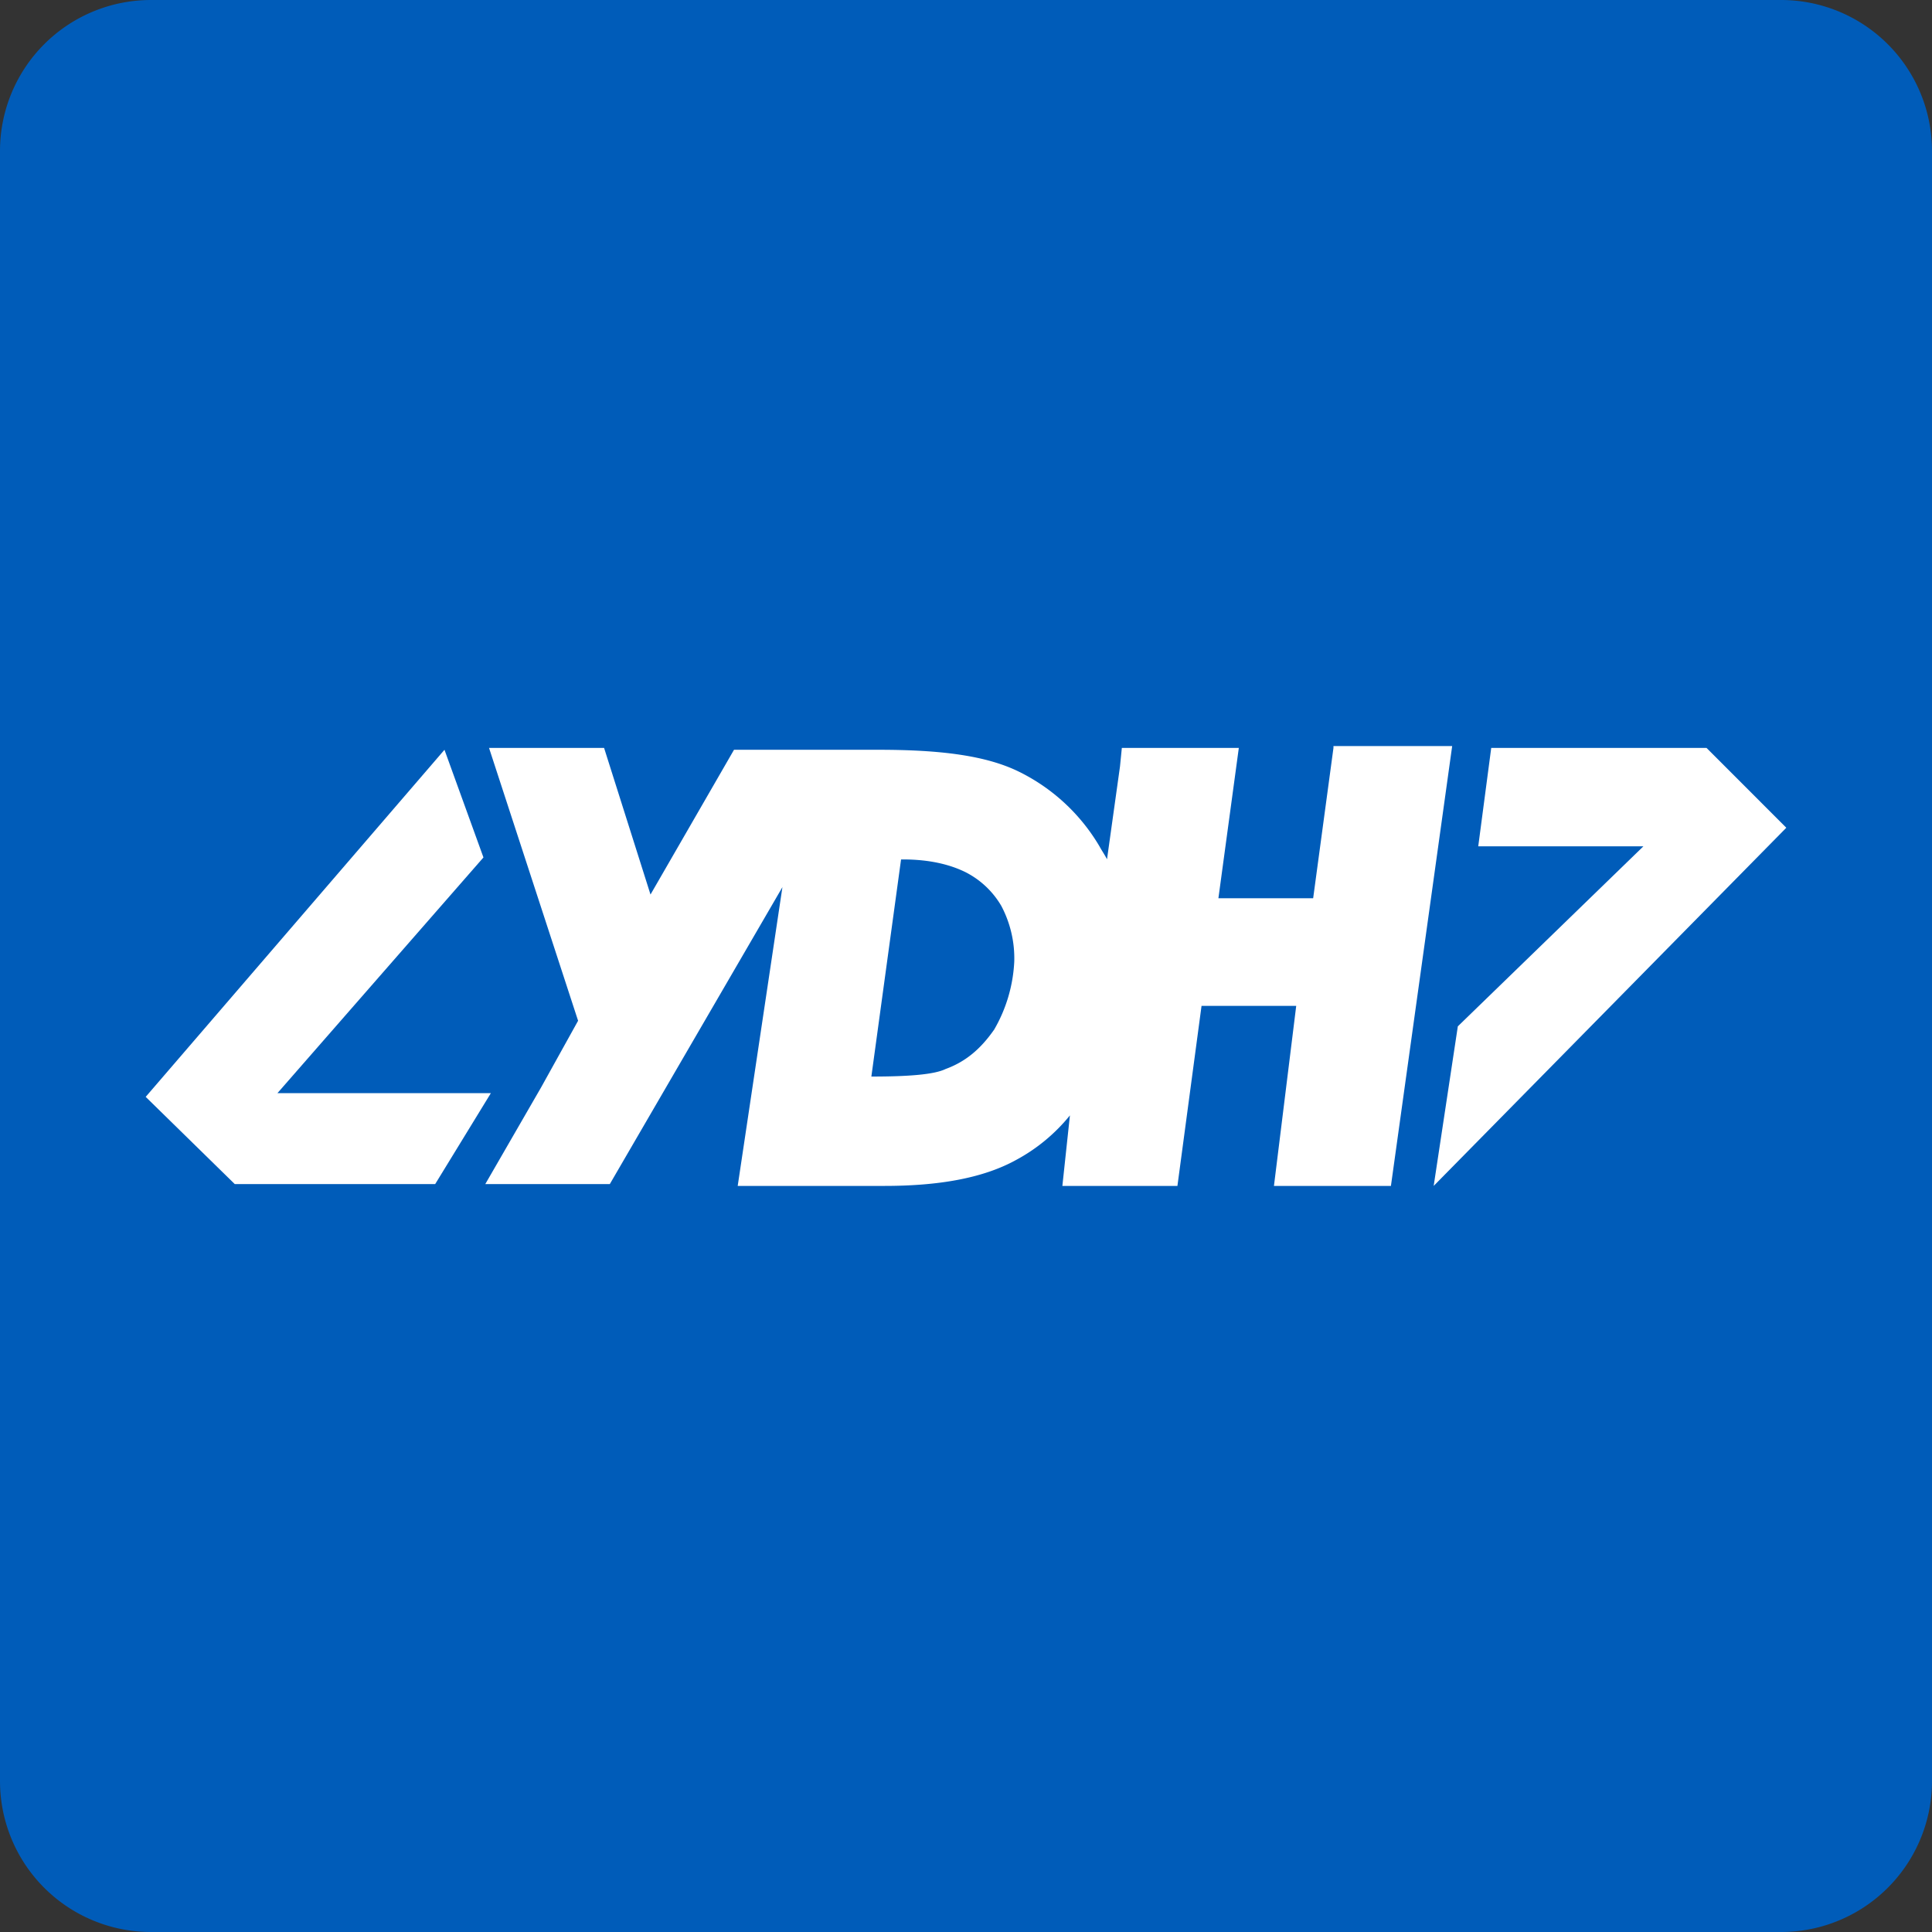
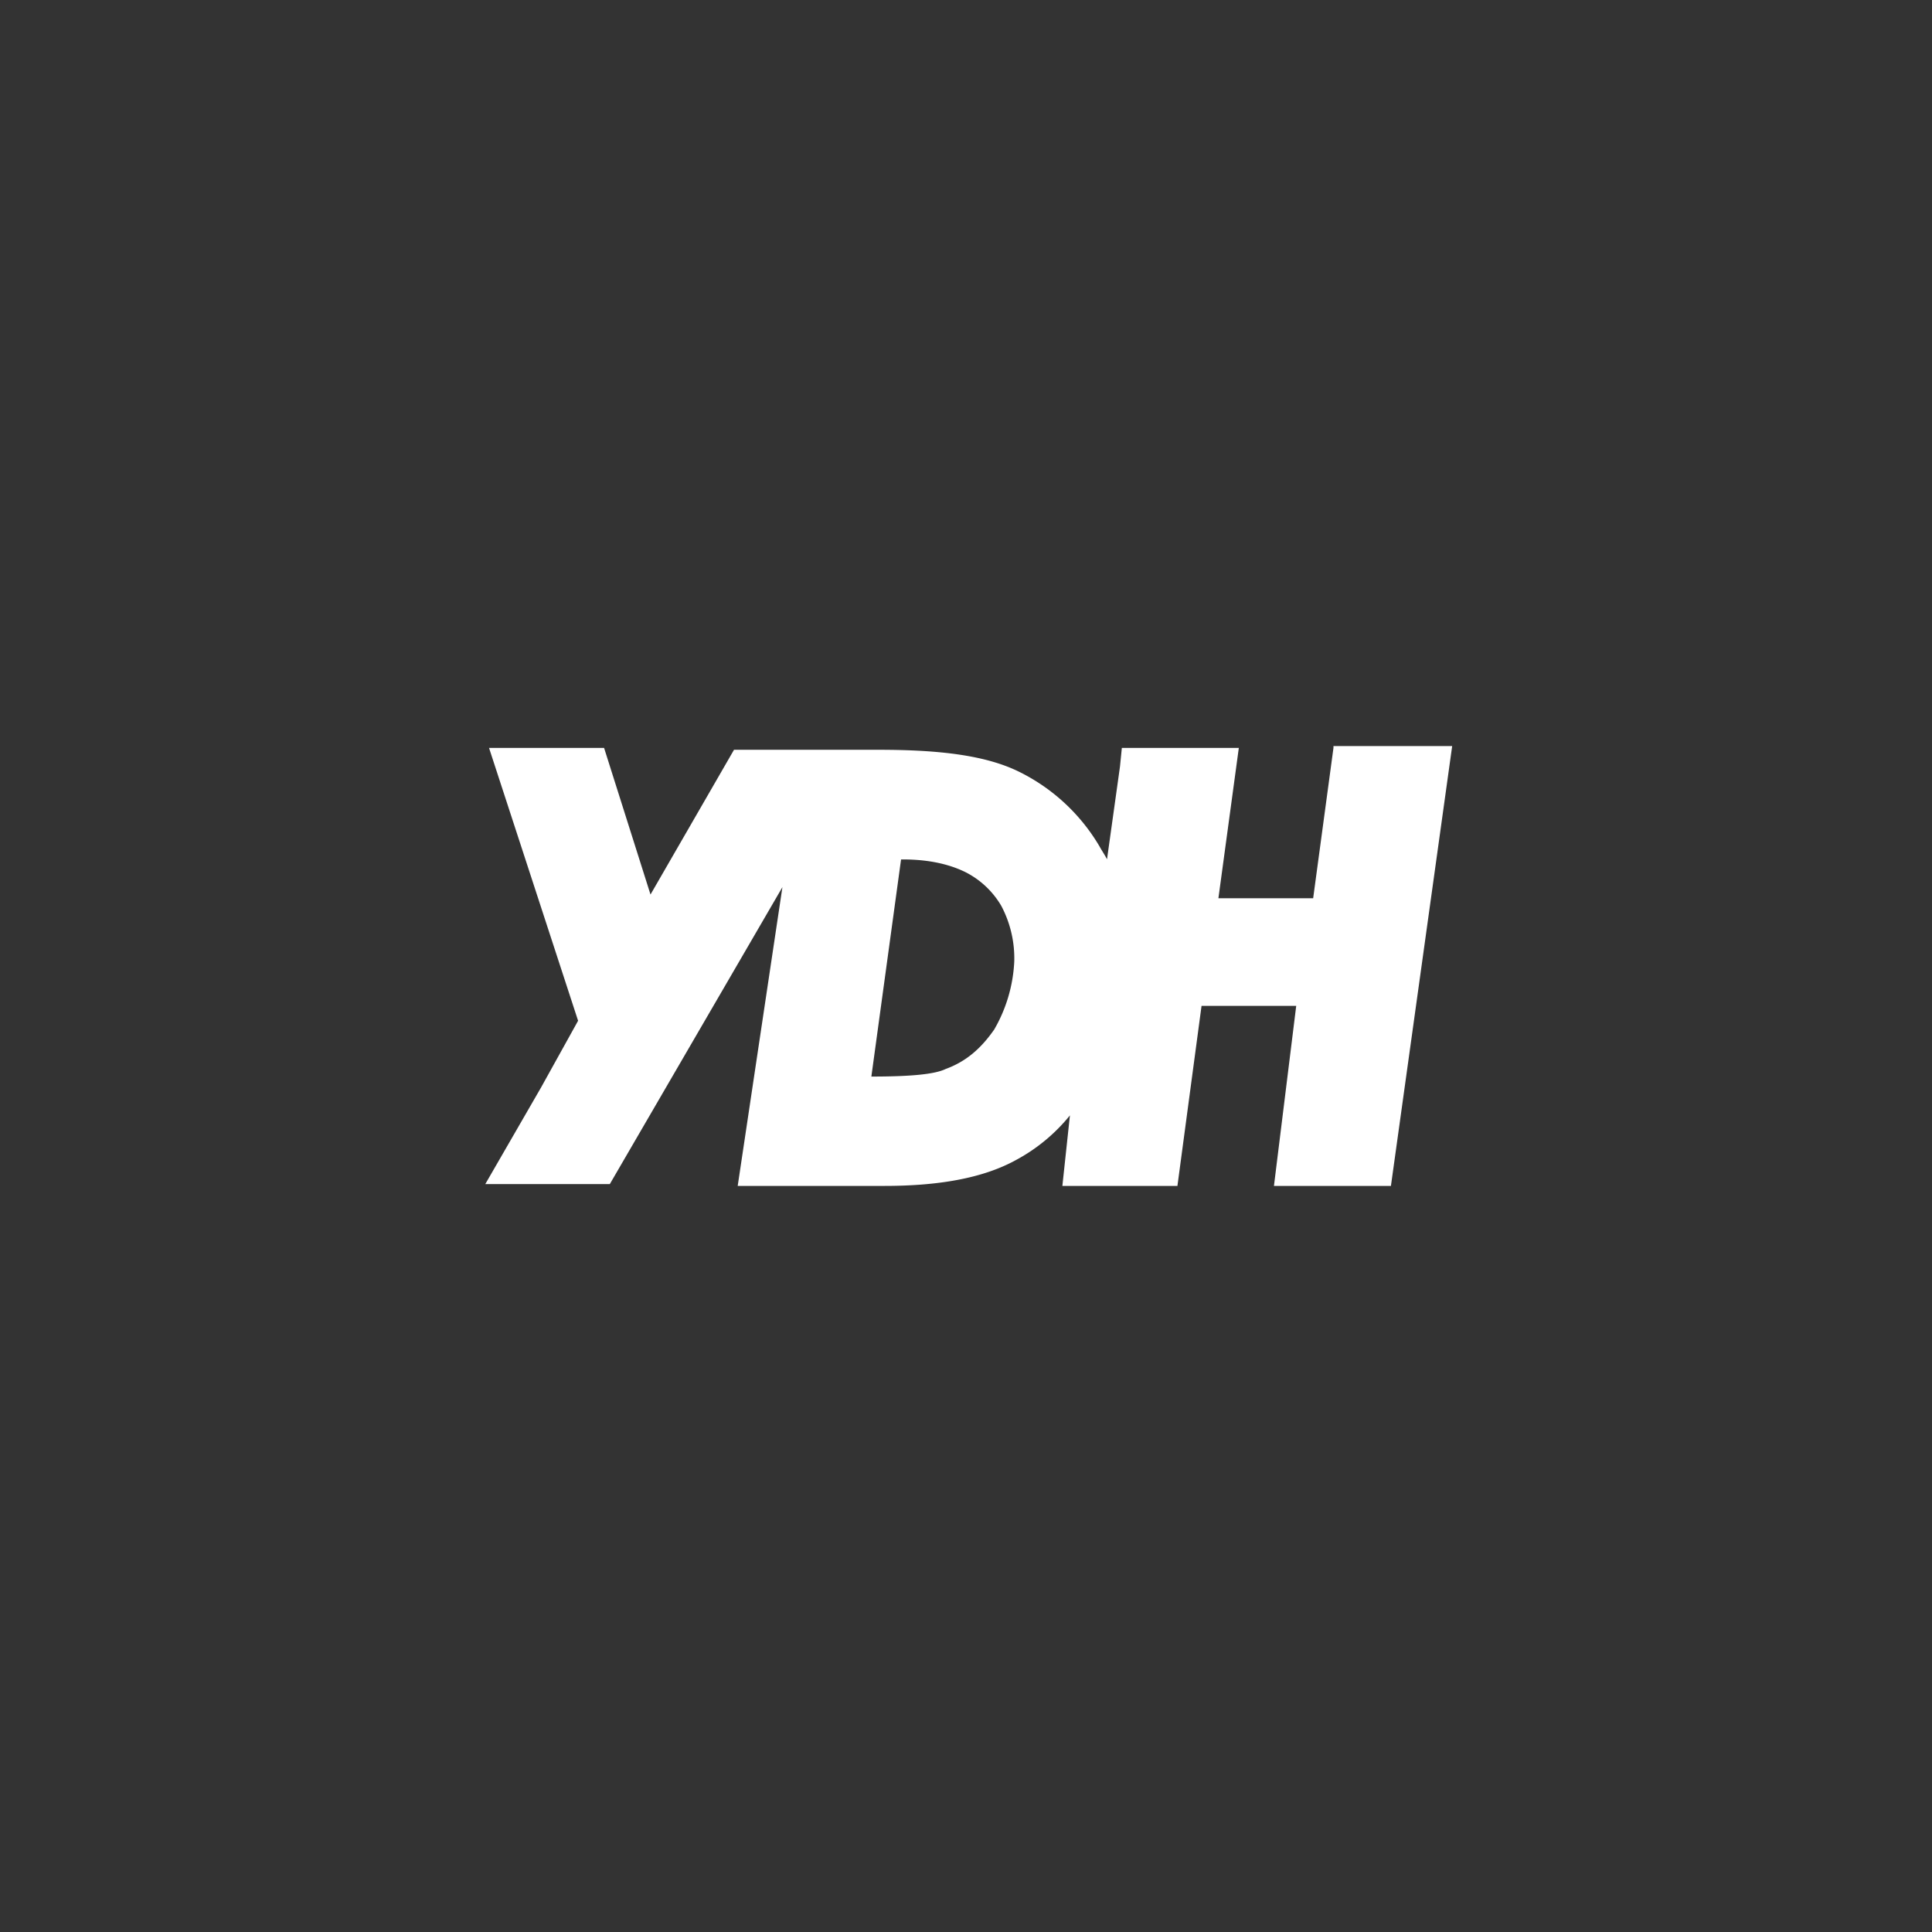
<svg xmlns="http://www.w3.org/2000/svg" viewBox="0 0 512 512">
  <rect x="0" y="0" width="512" height="512" fill="#333333" stroke="none" />
  <defs>
    <style>.a{fill:#005cb9;}.b{fill:#fff;}</style>
  </defs>
  <title>ydh</title>
-   <path class="a" d="M512,472a40,40,0,0,1-40,40H40A40,40,0,0,1,0,472V40A40,40,0,0,1,40,0H472a40,40,0,0,1,40,40Z" />
-   <polygon class="b" points="130.09 289.69 73.53 289.69 128.12 227.23 117.79 198.7 38.61 290.68 62.21 313.79 115.33 313.79 130.09 289.69" />
  <path class="b" d="M353.38,198.21,348,238.05H322.89l5.41-39.84h-31l-.49,4.92-3.44,24.59c-.49-1-1.48-2.46-2-3.44a50.78,50.78,0,0,0-21.15-19.68c-8.85-4.42-21.15-5.9-37.38-5.9H194.52l-22.13,38.36-12.3-38.85H129.6l23.6,72.3-9.83,17.71-14.76,25.57h33l45.74-78.69L195.5,314.28h38.86c14.26,0,26.07-2,34.92-6.88a46.89,46.89,0,0,0,14.26-11.81l-2,18.69h30.49l6.39-47.71h25.09l-5.9,47.71h31l16.23-116.56H353.38Zm-90,74.76c-3.45,4.92-7.38,8.36-12.79,10.33-3,1.47-9.84,2-19.67,2h0l7.87-57.54h.49c7.37,0,12.79,1.47,16.72,3.44a23.11,23.11,0,0,1,9.35,8.86,29.72,29.72,0,0,1,3.44,14.75A39.69,39.69,0,0,1,263.38,273Z" />
-   <polygon class="b" points="395.19 198.21 391.75 224.28 435.52 224.28 386.34 271.99 379.94 314.28 473.39 219.36 452.25 198.21 395.19 198.21" />
</svg>